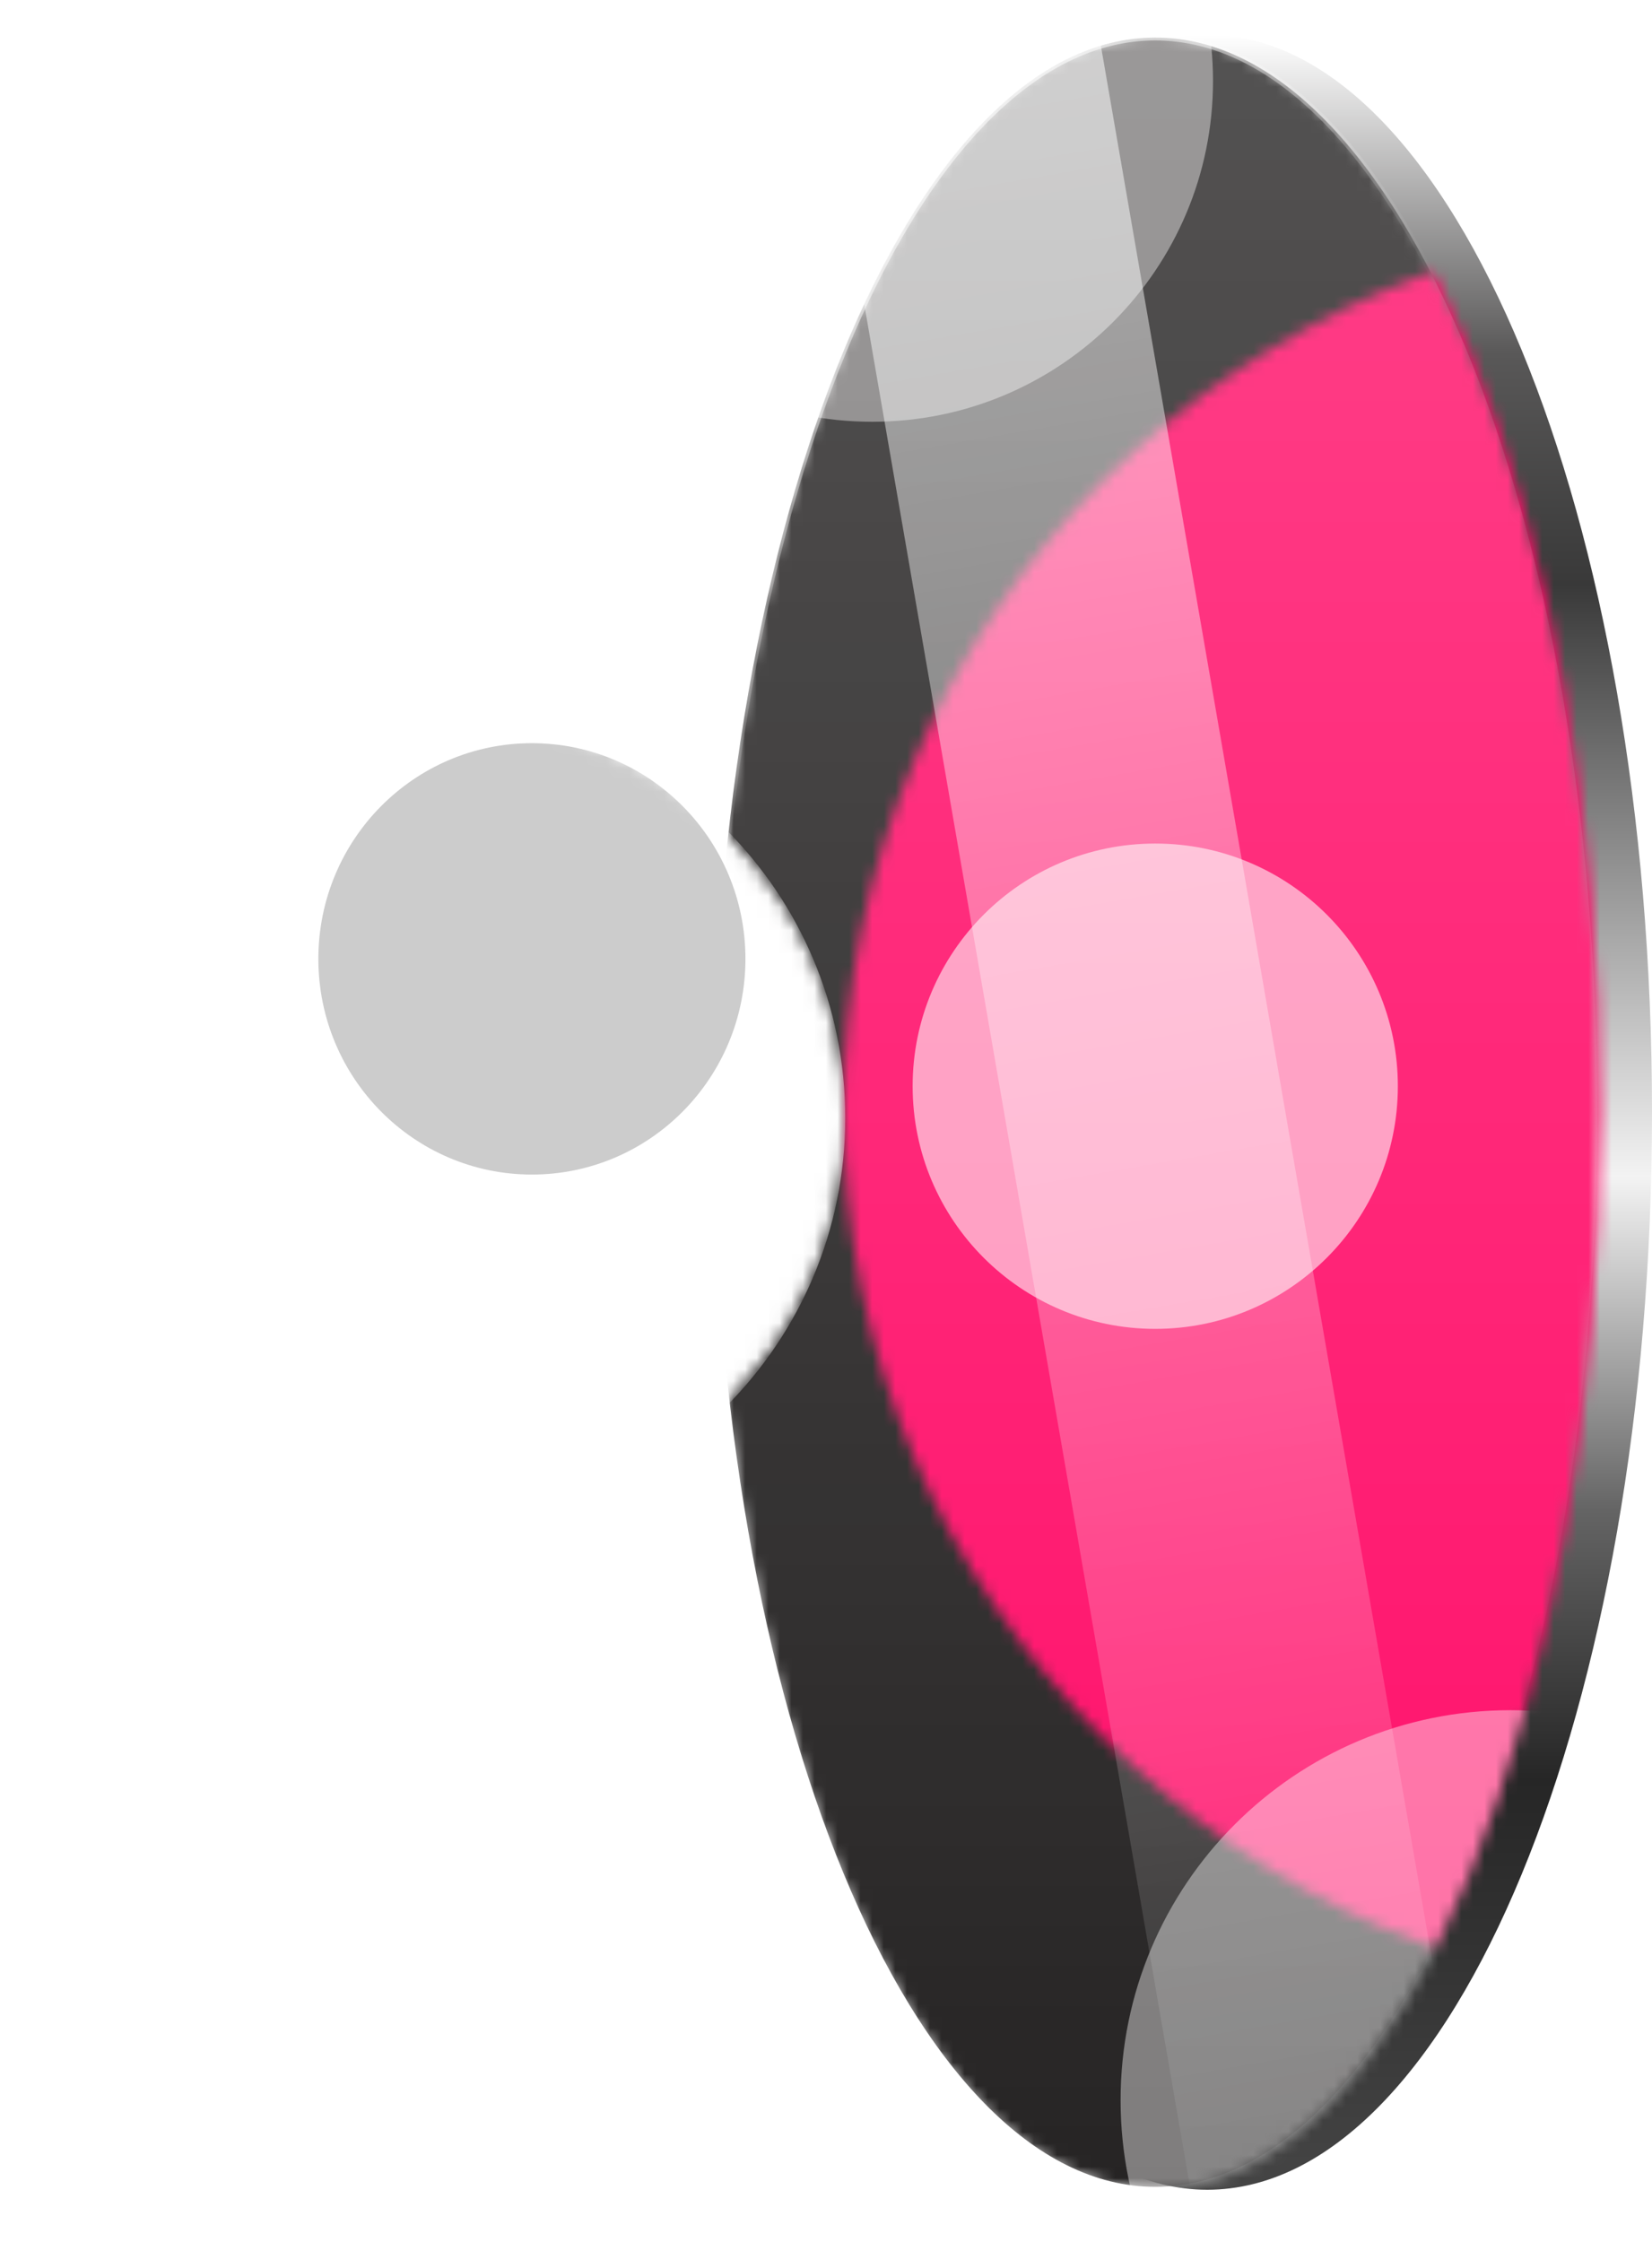
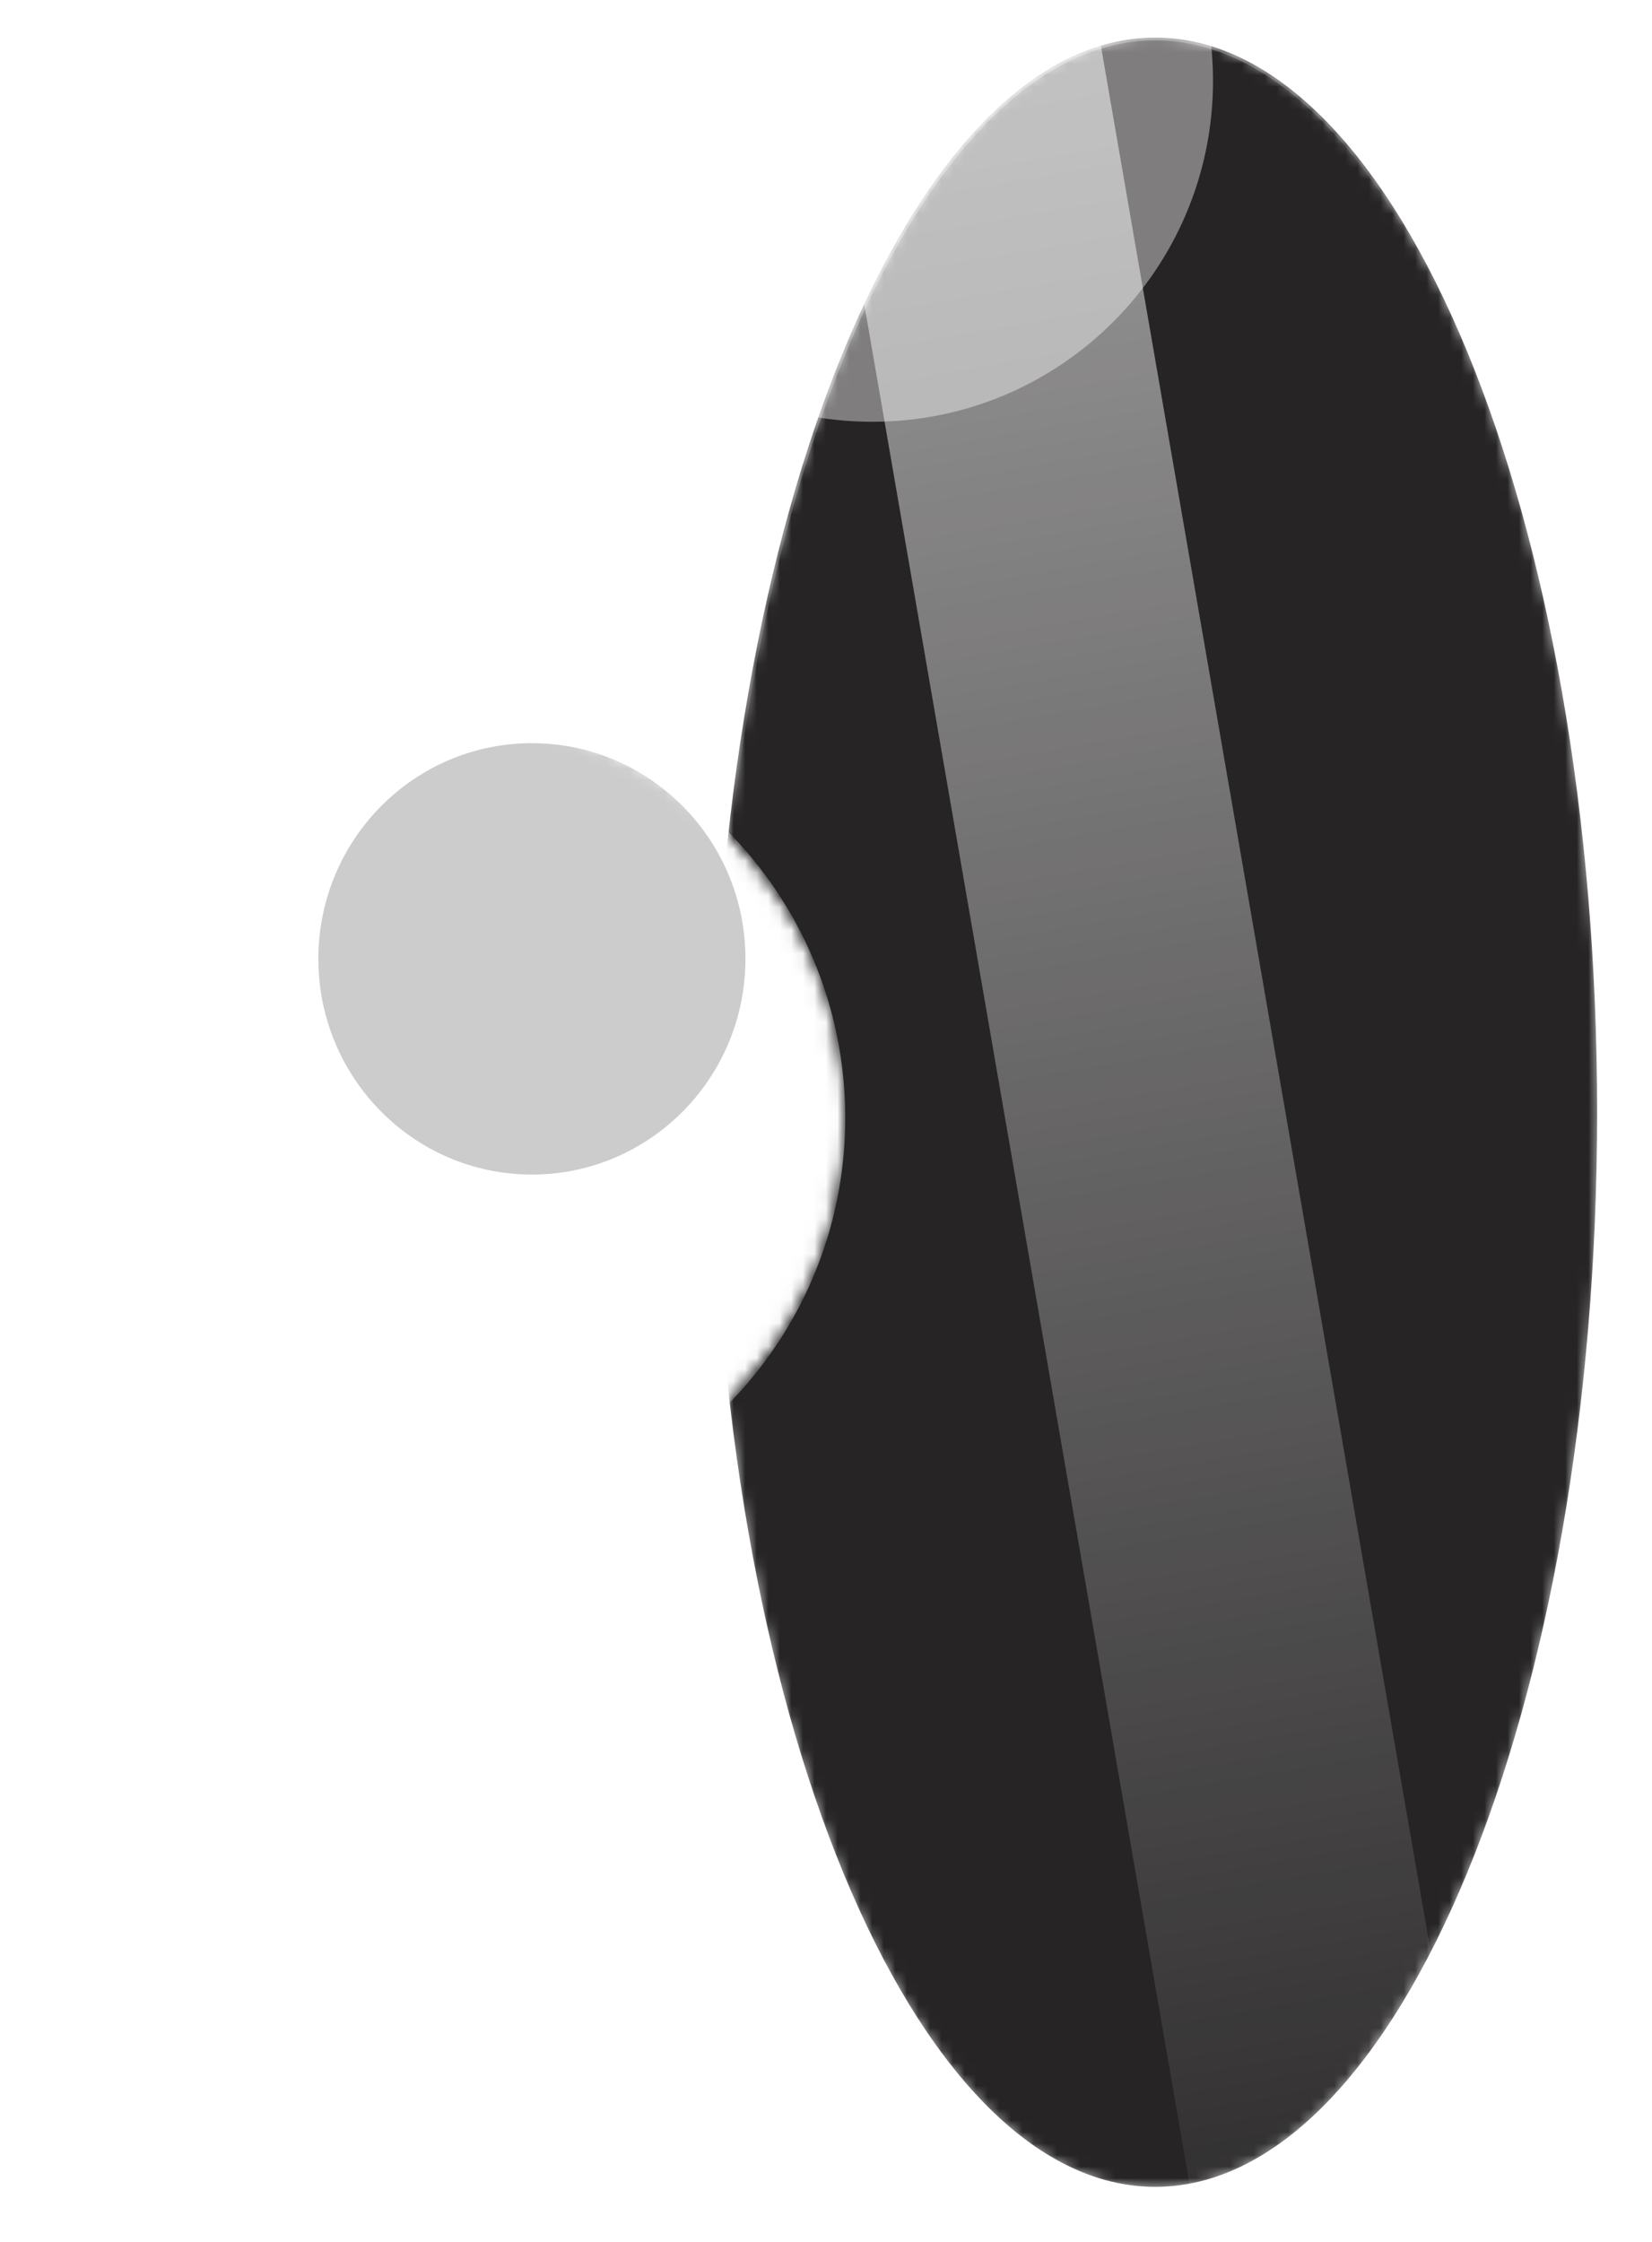
<svg xmlns="http://www.w3.org/2000/svg" width="143" height="194" viewBox="0 0 143 194" fill="none">
-   <path d="M104.5 189.5C125.763 189.5 143 147.75 143 96.25C143 44.749 125.763 3 104.5 3C83.237 3 66 44.749 66 96.25C66 147.75 83.237 189.5 104.5 189.5Z" fill="url(#paint0_linear_2274_2176)" />
  <mask id="mask0_2274_2176" style="mask-type:alpha" maskUnits="userSpaceOnUse" x="61" y="3" width="78" height="187">
    <path d="M100 189.5C121.263 189.5 138.5 147.75 138.5 96.25C138.5 44.749 121.263 3 100 3C78.737 3 61.5 44.749 61.5 96.25C61.5 147.75 78.737 189.5 100 189.5Z" fill="#292929" />
  </mask>
  <g mask="url(#mask0_2274_2176)">
    <path d="M138.25 96.25C138.25 121.976 133.944 145.254 126.992 162.092C123.516 170.512 119.383 177.309 114.807 181.997C110.231 186.685 105.228 189.25 100 189.25C94.772 189.25 89.769 186.685 85.193 181.997C80.617 177.309 76.484 170.512 73.007 162.092C66.056 145.254 61.75 121.976 61.75 96.25C61.75 70.524 66.056 47.245 73.007 30.408C76.484 21.988 80.617 15.191 85.193 10.503C89.769 5.815 94.772 3.25 100 3.25C105.228 3.25 110.231 5.815 114.807 10.503C119.383 15.191 123.516 21.988 126.992 30.408C133.944 47.245 138.25 70.524 138.25 96.25Z" fill="#262424" stroke="url(#paint1_linear_2274_2176)" stroke-width="0.5" />
    <mask id="mask1_2274_2176" style="mask-type:alpha" maskUnits="userSpaceOnUse" x="73" y="19" width="154" height="154">
      <path d="M150 173C192.526 173 227 138.526 227 96C227 53.474 192.526 19 150 19C107.474 19 73 53.474 73 96C73 138.526 107.474 173 150 173Z" fill="#1B1B1B" />
    </mask>
    <g mask="url(#mask1_2274_2176)">
      <g filter="url(#filter0_dd_2274_2176)">
-         <path d="M151 175.5C194.906 175.5 230.5 139.906 230.5 96C230.5 52.093 194.906 16.5 151 16.5C107.093 16.5 71.5 52.093 71.5 96C71.5 139.906 107.093 175.5 151 175.5Z" fill="#FF0E69" />
-       </g>
+         </g>
      <g filter="url(#filter1_f_2274_2176)">
-         <path d="M100 115C111.598 115 121 105.598 121 94C121 82.402 111.598 73 100 73C88.402 73 79 82.402 79 94C79 105.598 88.402 115 100 115Z" fill="white" fill-opacity="0.57" />
-       </g>
+         </g>
    </g>
    <g filter="url(#filter2_f_2274_2176)">
      <rect x="70.324" y="0.406" width="24" height="195.505" transform="rotate(-9.819 70.324 0.406)" fill="url(#paint2_linear_2274_2176)" />
    </g>
    <g filter="url(#filter3_f_2274_2176)">
      <path d="M75.5 36.5C91.792 36.5 105 23.292 105 7C105 -9.292 91.792 -22.5 75.5 -22.5C59.208 -22.5 46 -9.292 46 7C46 23.292 59.208 36.5 75.5 36.5Z" fill="white" fill-opacity="0.41" />
    </g>
    <g filter="url(#filter4_f_2274_2176)">
-       <path d="M130.75 215.5C149.39 215.5 164.5 200.389 164.5 181.75C164.5 163.11 149.39 148 130.75 148C112.11 148 97 163.11 97 181.75C97 200.389 112.11 215.5 130.75 215.5Z" fill="white" fill-opacity="0.41" />
-     </g>
-     <path d="M138.25 96.25C138.25 121.976 133.944 145.254 126.992 162.092C123.516 170.512 119.383 177.309 114.807 181.997C110.231 186.685 105.228 189.25 100 189.25C94.772 189.25 89.769 186.685 85.193 181.997C80.617 177.309 76.484 170.512 73.007 162.092C66.056 145.254 61.75 121.976 61.75 96.25C61.75 70.524 66.056 47.245 73.007 30.408C76.484 21.988 80.617 15.191 85.193 10.503C89.769 5.815 94.772 3.25 100 3.25C105.228 3.25 110.231 5.815 114.807 10.503C119.383 15.191 123.516 21.988 126.992 30.408C133.944 47.245 138.25 70.524 138.25 96.25Z" fill="url(#paint3_linear_2274_2176)" stroke="url(#paint4_linear_2274_2176)" stroke-width="0.5" />
+       </g>
  </g>
  <mask id="mask2_2274_2176" style="mask-type:alpha" maskUnits="userSpaceOnUse" x="3" y="62" width="70" height="70">
    <path d="M38.25 62.5C19.334 62.5 4 77.834 4 96.75C4 115.666 19.334 131 38.25 131C57.166 131 72.5 115.666 72.5 96.75C72.5 77.834 57.166 62.5 38.25 62.5Z" fill="#1B1B1B" />
    <path d="M38.25 62.5C19.334 62.5 4 77.834 4 96.75C4 115.666 19.334 131 38.25 131C57.166 131 72.5 115.666 72.5 96.75C72.5 77.834 57.166 62.5 38.25 62.5Z" stroke="white" />
  </mask>
  <g mask="url(#mask2_2274_2176)">
    <g filter="url(#filter5_dd_2274_2176)">
      <path d="M37.806 61.388C18.276 61.388 2.444 77.22 2.444 96.75C2.444 116.28 18.276 132.112 37.806 132.112C57.336 132.112 73.168 116.28 73.168 96.75C73.168 77.22 57.336 61.388 37.806 61.388Z" fill="white" />
    </g>
    <g filter="url(#filter6_f_2274_2176)">
      <path d="M46.042 64.315C35.834 64.315 27.558 72.672 27.558 82.98C27.558 93.289 35.834 101.646 46.042 101.646C56.251 101.646 64.526 93.289 64.526 82.98C64.526 72.672 56.251 64.315 46.042 64.315Z" fill="black" fill-opacity="0.2" />
    </g>
  </g>
  <defs>
    <filter id="filter0_dd_2274_2176" x="38.95" y="-25.05" width="212.1" height="213.499" filterUnits="userSpaceOnUse" color-interpolation-filters="sRGB">
      <feGaussianBlur stdDeviation="5.475" />
      <feGaussianBlur stdDeviation="13.275" />
    </filter>
    <filter id="filter1_f_2274_2176" x="57.125" y="51.125" width="85.75" height="85.75" filterUnits="userSpaceOnUse" color-interpolation-filters="sRGB">
      <feGaussianBlur stdDeviation="10.938" />
    </filter>
    <filter id="filter2_f_2274_2176" x="61.724" y="-12.287" width="74.189" height="213.934" filterUnits="userSpaceOnUse" color-interpolation-filters="sRGB">
      <feGaussianBlur stdDeviation="4.3" />
    </filter>
    <filter id="filter3_f_2274_2176" x="20.5" y="-48" width="110" height="110" filterUnits="userSpaceOnUse" color-interpolation-filters="sRGB">
      <feGaussianBlur stdDeviation="12.75" />
    </filter>
    <filter id="filter4_f_2274_2176" x="71.5" y="122.5" width="118.5" height="118.5" filterUnits="userSpaceOnUse" color-interpolation-filters="sRGB">
      <feGaussianBlur stdDeviation="12.75" />
    </filter>
    <filter id="filter5_dd_2274_2176" x="-12.034" y="46.317" width="94.343" height="94.343" filterUnits="userSpaceOnUse" color-interpolation-filters="sRGB">
      <feGaussianBlur stdDeviation="1.939" />
      <feGaussianBlur stdDeviation="5.905" />
    </filter>
    <filter id="filter6_f_2274_2176" x="12.227" y="48.984" width="67.63" height="67.993" filterUnits="userSpaceOnUse" color-interpolation-filters="sRGB">
      <feGaussianBlur stdDeviation="7.665" />
    </filter>
    <linearGradient id="paint0_linear_2274_2176" x1="104.5" y1="3" x2="104.5" y2="189.5" gradientUnits="userSpaceOnUse">
      <stop stop-color="white" />
      <stop offset="0.148" stop-color="#595858" />
      <stop offset="0.255" stop-color="#393939" />
      <stop offset="0.53" stop-color="#F3F3F3" />
      <stop offset="0.685" stop-color="#646464" />
      <stop offset="0.81" stop-color="#262626" />
      <stop offset="1" stop-color="#454545" />
    </linearGradient>
    <linearGradient id="paint1_linear_2274_2176" x1="71.75" y1="-4.5" x2="108" y2="38.25" gradientUnits="userSpaceOnUse">
      <stop stop-color="white" stop-opacity="0.52" />
      <stop offset="1" stop-color="white" stop-opacity="0" />
    </linearGradient>
    <linearGradient id="paint2_linear_2274_2176" x1="82.324" y1="0.406" x2="82.324" y2="195.911" gradientUnits="userSpaceOnUse">
      <stop stop-color="white" stop-opacity="0.55" />
      <stop offset="1" stop-color="white" stop-opacity="0.05" />
    </linearGradient>
    <linearGradient id="paint3_linear_2274_2176" x1="100" y1="3.25" x2="100" y2="189.25" gradientUnits="userSpaceOnUse">
      <stop stop-color="white" stop-opacity="0.21" />
      <stop offset="0.5" stop-color="white" stop-opacity="0.105" />
      <stop offset="1" stop-color="white" stop-opacity="0" />
    </linearGradient>
    <linearGradient id="paint4_linear_2274_2176" x1="71.75" y1="-4.5" x2="108" y2="38.25" gradientUnits="userSpaceOnUse">
      <stop stop-color="white" stop-opacity="0.52" />
      <stop offset="1" stop-color="white" stop-opacity="0" />
    </linearGradient>
  </defs>
</svg>